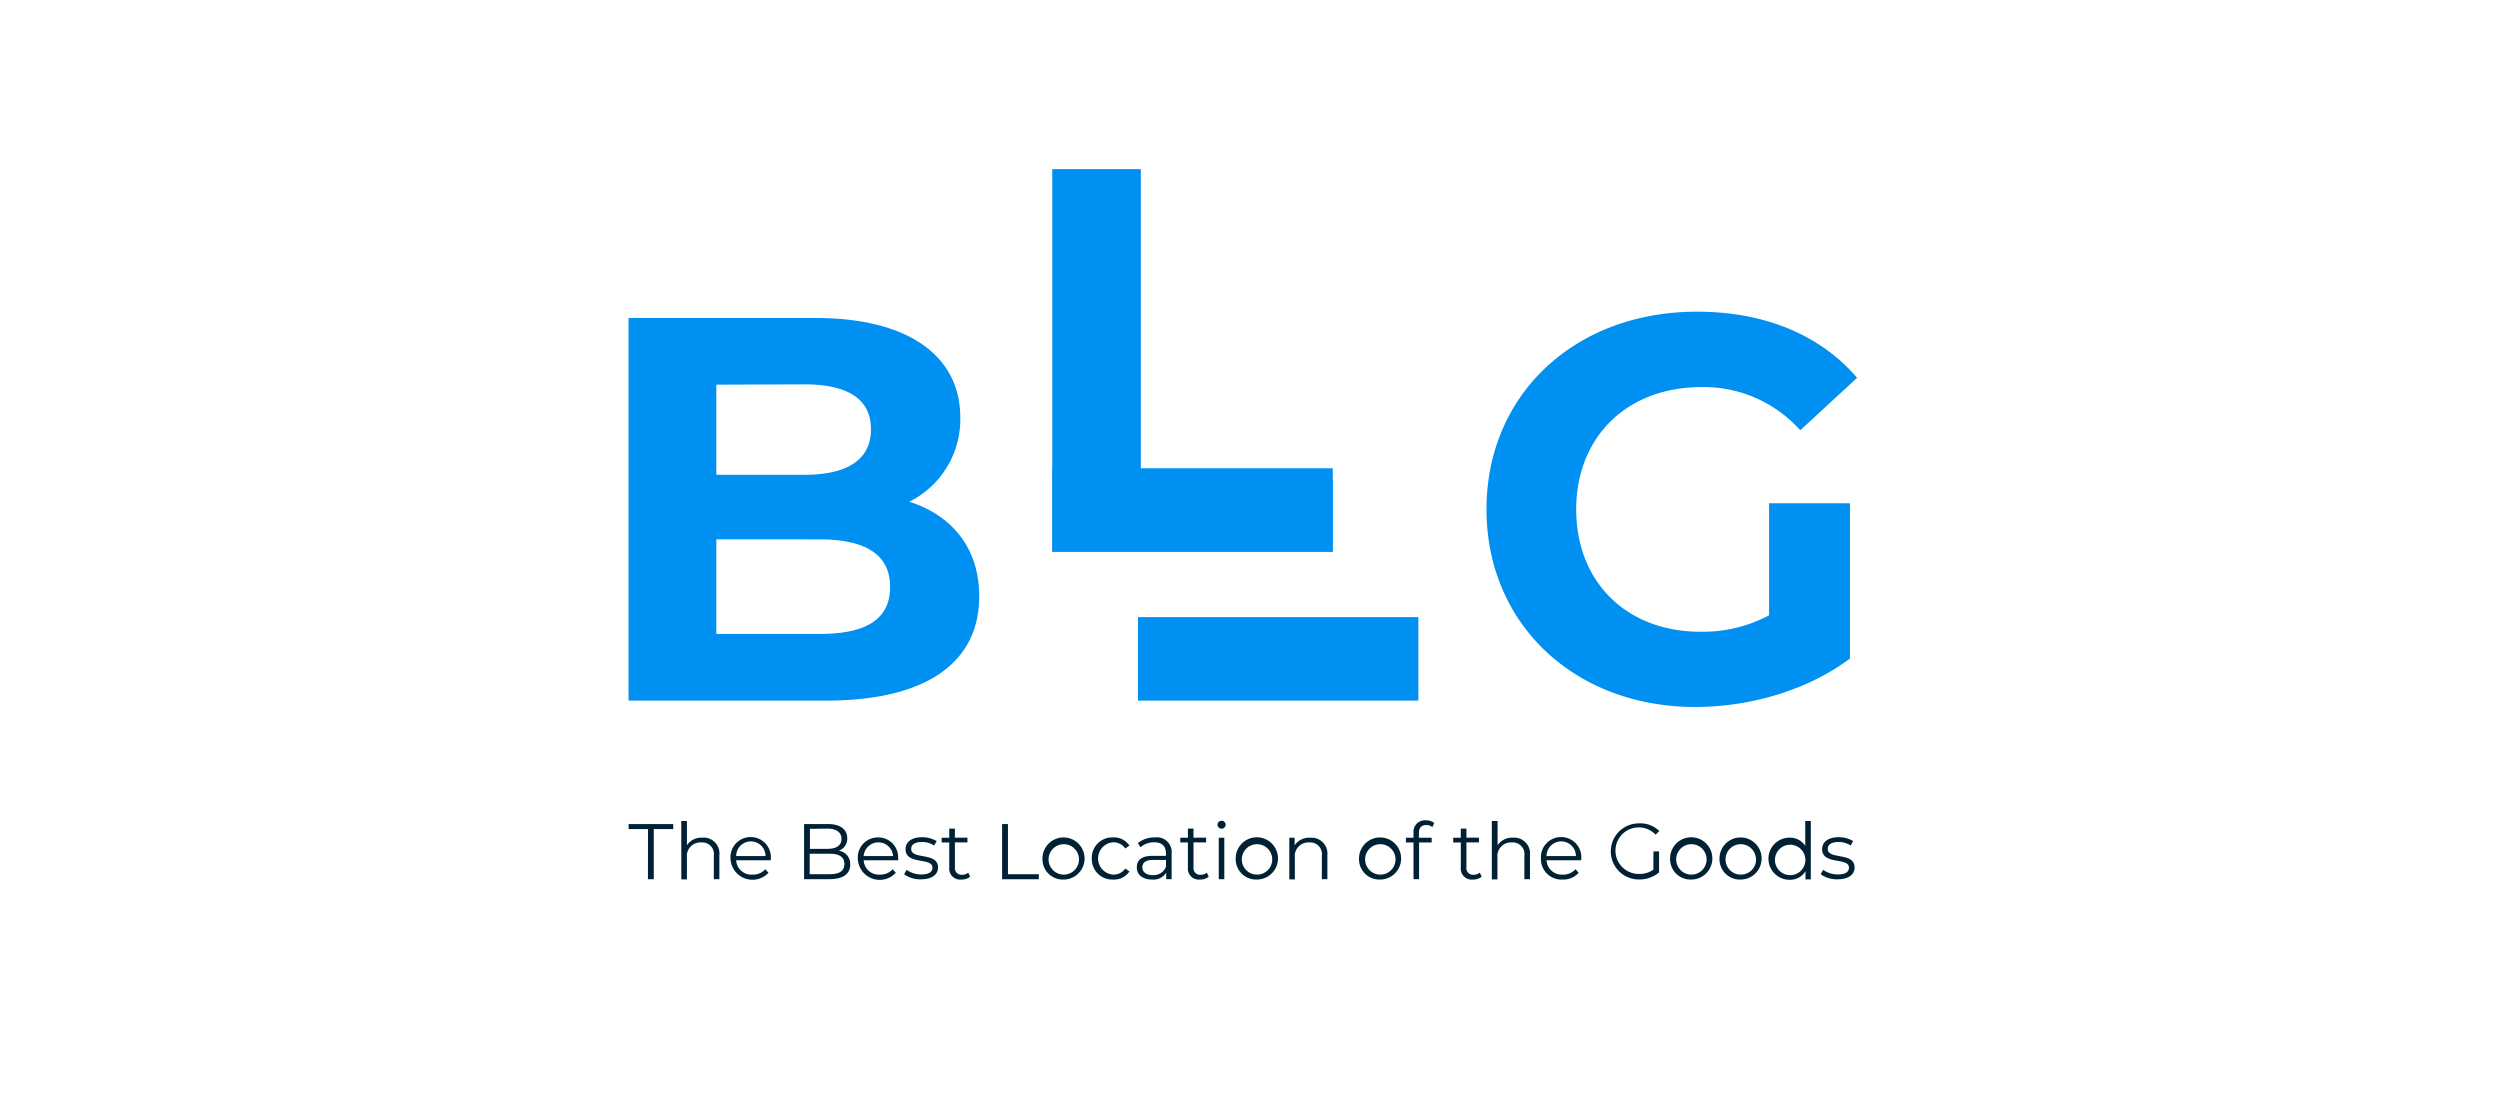
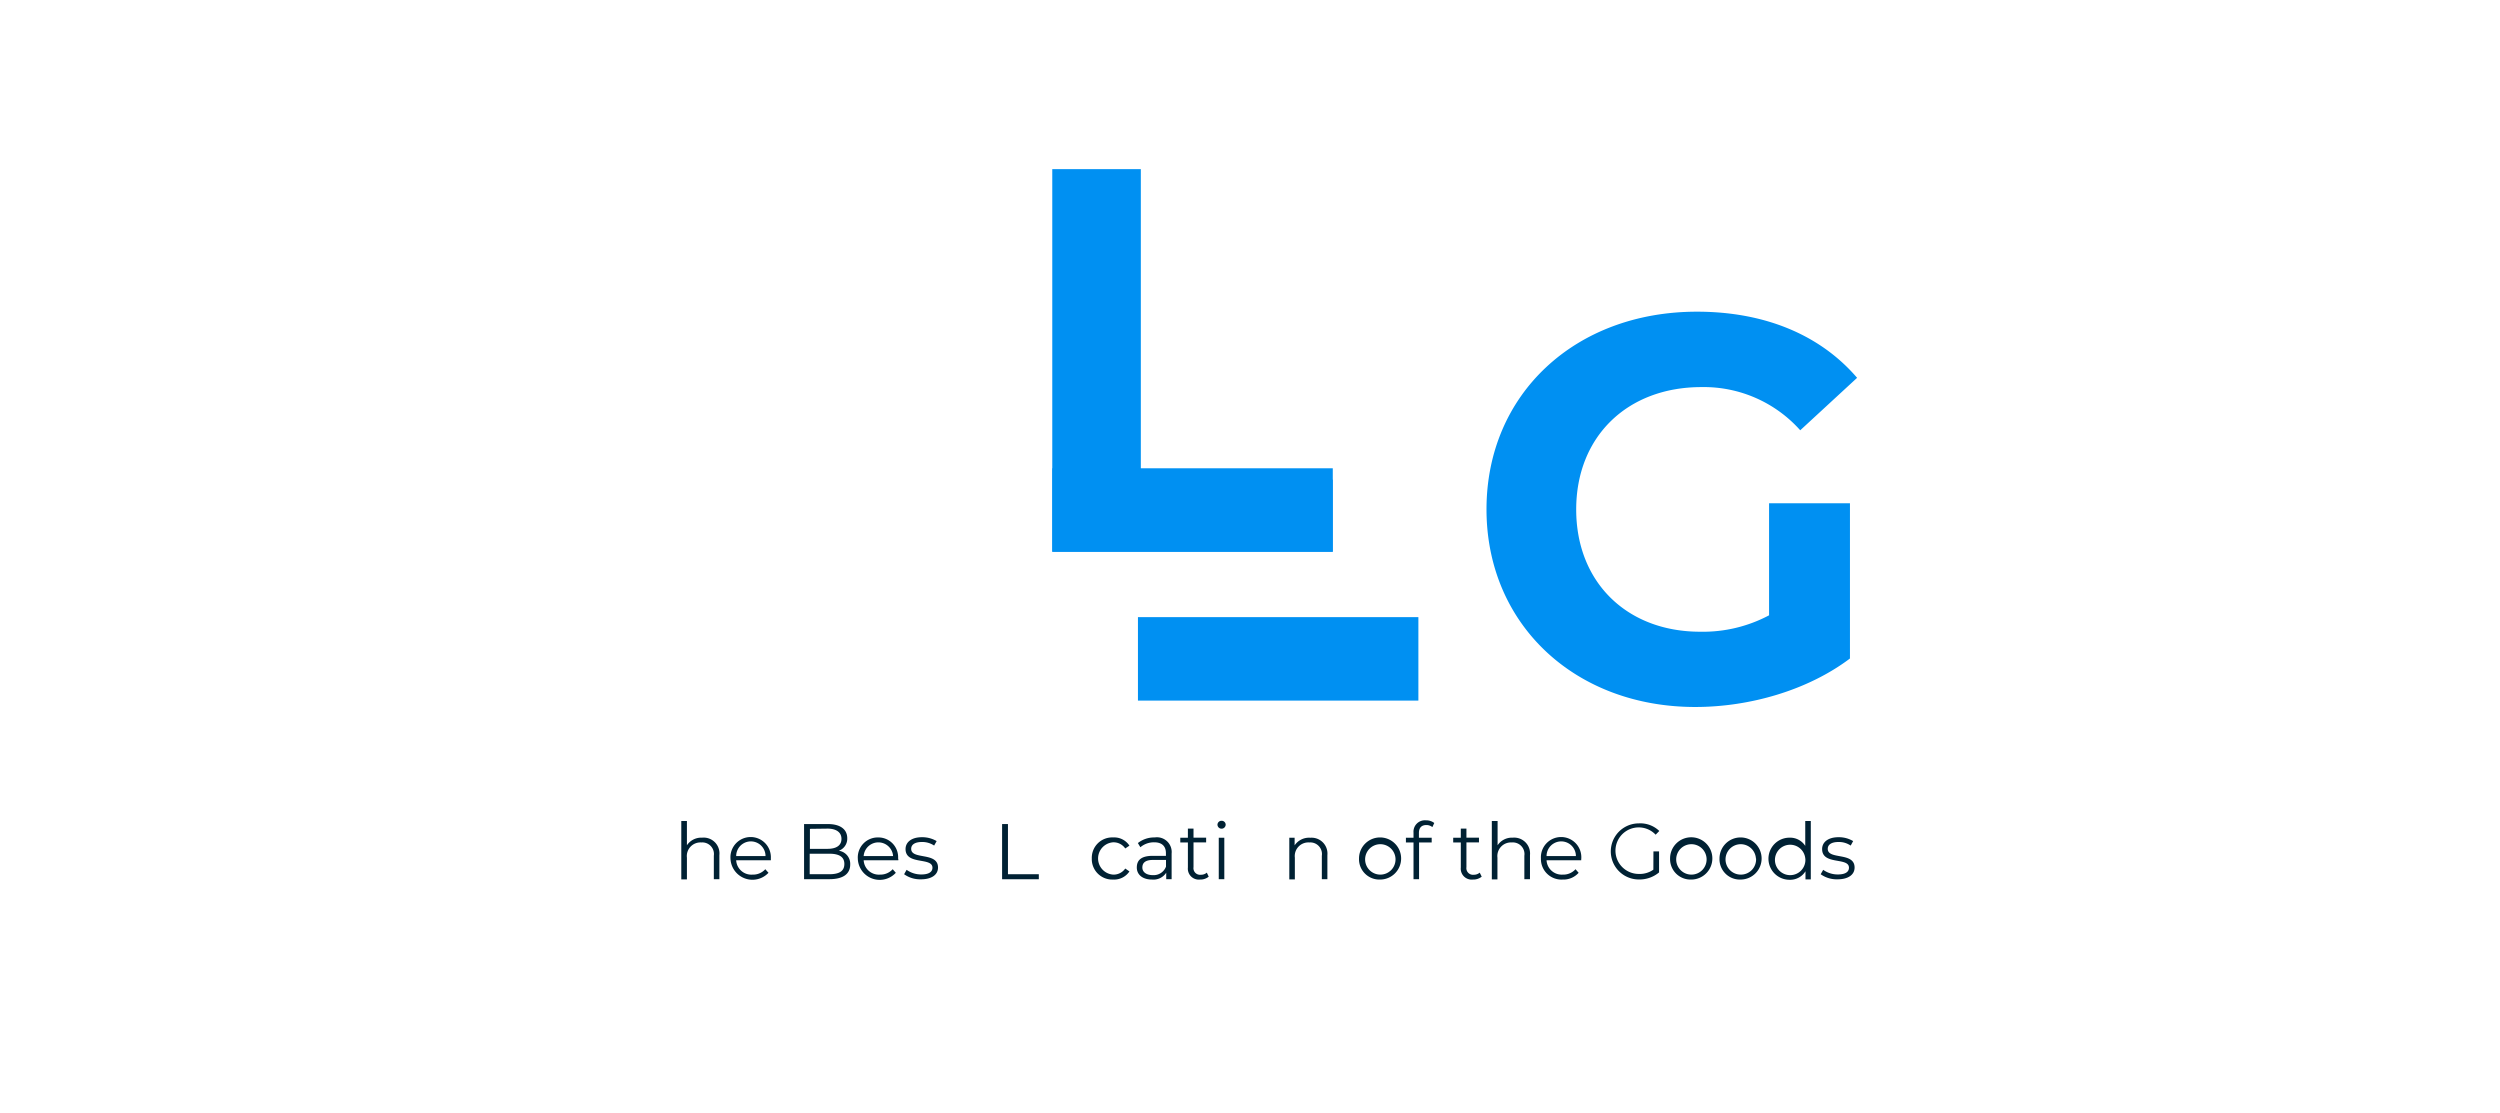
<svg xmlns="http://www.w3.org/2000/svg" id="Слой_1" data-name="Слой 1" viewBox="0 0 328.86 146.41">
  <defs>
    <style>.cls-1{fill:#0090f2;}.cls-2{fill:#002133;}</style>
  </defs>
-   <path class="cls-1" d="M128.81,78.43c0,8.7-6.9,13.73-20.13,13.73h-26V41.83h24.59c12.58,0,19.05,5.25,19.05,13.08A12.1,12.1,0,0,1,119.61,66C125.22,67.78,128.81,72.1,128.81,78.43ZM94.23,50.6V62.46H105.8c5.68,0,8.77-2,8.77-6s-3.09-5.9-8.77-5.9Zm22.86,26.6c0-4.24-3.24-6.25-9.27-6.25H94.23V83.39h13.59C113.85,83.39,117.09,81.52,117.09,77.2Z" />
  <path class="cls-1" d="M232.71,66.2h10.64V86.62C237.82,90.79,230.19,93,223,93c-15.81,0-27.46-10.86-27.46-26s11.65-26,27.68-26c8.84,0,16.18,3,21.07,8.7l-7.48,6.9a17,17,0,0,0-13-5.68c-9.78,0-16.47,6.54-16.47,16.1S214,83.1,223.65,83.1a18.53,18.53,0,0,0,9.06-2.16Z" />
  <path class="cls-1" d="M138.42,22.25h11.65V63.09h25.24v9.49H138.42Z" />
  <rect class="cls-1" x="149.69" y="81.18" width="36.89" height="10.98" />
  <rect class="cls-1" x="138.43" y="61.6" width="36.89" height="10.98" />
-   <path class="cls-2" d="M85.24,109.06H82.69v-.66h5.87v.66H86v6.59h-.77Z" />
  <path class="cls-2" d="M94.63,112.49v3.16H93.9v-3.08a1.53,1.53,0,0,0-1.64-1.75,1.79,1.79,0,0,0-1.9,2v2.86h-.74V108h.74v3.19a2.27,2.27,0,0,1,2-1A2.08,2.08,0,0,1,94.63,112.49Z" />
  <path class="cls-2" d="M101.4,113.16H96.84A2,2,0,0,0,99,115.05a2.15,2.15,0,0,0,1.67-.71l.42.47a2.89,2.89,0,0,1-5-1.88,2.66,2.66,0,1,1,5.31,0C101.41,113,101.4,113.07,101.4,113.16Zm-4.56-.55h3.86a1.93,1.93,0,0,0-3.86,0Z" />
  <path class="cls-2" d="M111.84,113.72c0,1.23-.92,1.93-2.73,1.93h-3.34V108.4h3.13c1.62,0,2.55.68,2.55,1.87a1.68,1.68,0,0,1-1.11,1.64A1.74,1.74,0,0,1,111.84,113.72Zm-5.3-4.69v2.63h2.31c1.16,0,1.84-.44,1.84-1.31S110,109,108.85,109Zm4.53,4.62c0-.94-.69-1.35-2-1.35h-2.56V115h2.56C110.38,115,111.07,114.61,111.07,113.65Z" />
  <path class="cls-2" d="M118.17,113.16h-4.56a2,2,0,0,0,2.15,1.89,2.18,2.18,0,0,0,1.67-.71l.41.47a2.88,2.88,0,0,1-5-1.88,2.63,2.63,0,0,1,2.66-2.77,2.6,2.6,0,0,1,2.64,2.77C118.18,113,118.17,113.07,118.17,113.16Zm-4.56-.55h3.87a1.94,1.94,0,0,0-3.87,0Z" />
  <path class="cls-2" d="M118.93,115l.33-.58a3.29,3.29,0,0,0,1.94.61c1,0,1.46-.35,1.46-.89,0-1.42-3.54-.3-3.54-2.45,0-.9.77-1.56,2.16-1.56a3.74,3.74,0,0,1,1.93.51l-.33.59a2.77,2.77,0,0,0-1.6-.47c-1,0-1.42.39-1.42.9,0,1.48,3.53.37,3.53,2.46,0,.94-.83,1.55-2.25,1.55A3.63,3.63,0,0,1,118.93,115Z" />
-   <path class="cls-2" d="M127.62,115.32a1.75,1.75,0,0,1-1.15.38,1.44,1.44,0,0,1-1.6-1.58v-3.3h-1v-.62h1V109h.74v1.19h1.65v.62h-1.65v3.26a.87.87,0,0,0,.94,1,1.21,1.21,0,0,0,.81-.28Z" />
  <path class="cls-2" d="M131.82,108.4h.77V115h4.06v.66h-4.83Z" />
-   <path class="cls-2" d="M137.13,112.93a2.77,2.77,0,1,1,2.78,2.77A2.68,2.68,0,0,1,137.13,112.93Zm4.8,0a2,2,0,1,0-2,2.12A2,2,0,0,0,141.93,112.93Z" />
  <path class="cls-2" d="M143.62,112.93a2.68,2.68,0,0,1,2.81-2.77,2.39,2.39,0,0,1,2.14,1.08l-.55.37a1.87,1.87,0,0,0-1.59-.81,2.13,2.13,0,0,0,0,4.25,1.86,1.86,0,0,0,1.59-.8l.55.38a2.42,2.42,0,0,1-2.14,1.07A2.69,2.69,0,0,1,143.62,112.93Z" />
  <path class="cls-2" d="M154.12,112.28v3.37h-.71v-.85a2,2,0,0,1-1.87.9c-1.24,0-2-.64-2-1.58s.54-1.54,2.1-1.54h1.73v-.34c0-.93-.53-1.44-1.54-1.44a2.76,2.76,0,0,0-1.82.65l-.33-.55a3.45,3.45,0,0,1,2.22-.74A1.94,1.94,0,0,1,154.12,112.28Zm-.74,1.74v-.9h-1.71c-1.06,0-1.4.42-1.4,1s.51,1,1.38,1A1.74,1.74,0,0,0,153.38,114Z" />
  <path class="cls-2" d="M159,115.32a1.73,1.73,0,0,1-1.15.38,1.44,1.44,0,0,1-1.59-1.58v-3.3h-1v-.62h1V109H157v1.19h1.66v.62H157v3.26a.87.87,0,0,0,.95,1,1.17,1.17,0,0,0,.8-.28Z" />
  <path class="cls-2" d="M160.15,108.48a.53.53,0,0,1,.54-.51.52.52,0,0,1,.54.5.54.54,0,0,1-1.08,0Zm.17,1.72h.73v5.45h-.73Z" />
-   <path class="cls-2" d="M162.55,112.93a2.78,2.78,0,1,1,2.78,2.77A2.68,2.68,0,0,1,162.55,112.93Zm4.8,0a2,2,0,1,0-2,2.12A2,2,0,0,0,167.35,112.93Z" />
  <path class="cls-2" d="M174.61,112.49v3.16h-.73v-3.08a1.53,1.53,0,0,0-1.64-1.75,1.79,1.79,0,0,0-1.91,2v2.86h-.73V110.2h.7v1a2.29,2.29,0,0,1,2.07-1A2.09,2.09,0,0,1,174.61,112.49Z" />
  <path class="cls-2" d="M178.77,112.93a2.77,2.77,0,1,1,2.78,2.77A2.68,2.68,0,0,1,178.77,112.93Zm4.8,0a2,2,0,1,0-2,2.12A2,2,0,0,0,183.57,112.93Z" />
  <path class="cls-2" d="M186.65,109.56v.64h1.68v.62h-1.66v4.83h-.73v-4.83h-1v-.62h1v-.67a1.5,1.5,0,0,1,1.64-1.62,1.72,1.72,0,0,1,1.09.35l-.25.54a1.25,1.25,0,0,0-.8-.27C187,108.53,186.65,108.89,186.65,109.56Z" />
  <path class="cls-2" d="M194.91,115.32a1.75,1.75,0,0,1-1.15.38,1.44,1.44,0,0,1-1.6-1.58v-3.3h-1v-.62h1V109h.74v1.19h1.65v.62H192.9v3.26a.87.87,0,0,0,.94,1,1.21,1.21,0,0,0,.81-.28Z" />
  <path class="cls-2" d="M201.26,112.49v3.16h-.74v-3.08a1.53,1.53,0,0,0-1.64-1.75,1.79,1.79,0,0,0-1.9,2v2.86h-.74V108H197v3.19a2.27,2.27,0,0,1,2-1A2.09,2.09,0,0,1,201.26,112.49Z" />
  <path class="cls-2" d="M208,113.16h-4.56a2,2,0,0,0,2.14,1.89,2.15,2.15,0,0,0,1.67-.71l.41.47a2.67,2.67,0,0,1-2.1.89,2.7,2.7,0,0,1-2.86-2.77,2.66,2.66,0,1,1,5.31,0C208,113,208,113.07,208,113.16Zm-4.56-.55h3.86a1.93,1.93,0,0,0-3.86,0Z" />
  <path class="cls-2" d="M217.5,112h.74v2.76a4,4,0,0,1-2.66.93,3.69,3.69,0,1,1,0-7.38,3.59,3.59,0,0,1,2.69,1l-.48.49a3.06,3.06,0,1,0-2.19,5.16,3.09,3.09,0,0,0,1.89-.56Z" />
  <path class="cls-2" d="M219.69,112.93a2.78,2.78,0,1,1,2.78,2.77A2.69,2.69,0,0,1,219.69,112.93Zm4.8,0a2,2,0,1,0-2,2.12A2,2,0,0,0,224.49,112.93Z" />
  <path class="cls-2" d="M226.19,112.93A2.77,2.77,0,1,1,229,115.7,2.68,2.68,0,0,1,226.19,112.93Zm4.79,0a2,2,0,1,0-2,2.12A2,2,0,0,0,231,112.93Z" />
  <path class="cls-2" d="M238.2,108v7.68h-.7v-1.07a2.37,2.37,0,0,1-2.1,1.12,2.77,2.77,0,0,1,0-5.54,2.37,2.37,0,0,1,2.07,1.08V108Zm-.72,5a2,2,0,1,0-2,2.12A2,2,0,0,0,237.48,112.93Z" />
  <path class="cls-2" d="M239.5,115l.33-.58a3.28,3.28,0,0,0,1.93.61c1,0,1.46-.35,1.46-.89,0-1.42-3.53-.3-3.53-2.45,0-.9.77-1.56,2.16-1.56a3.67,3.67,0,0,1,1.92.51l-.32.59a2.77,2.77,0,0,0-1.6-.47c-1,0-1.42.39-1.42.9,0,1.48,3.53.37,3.53,2.46,0,.94-.83,1.55-2.25,1.55A3.63,3.63,0,0,1,239.5,115Z" />
</svg>